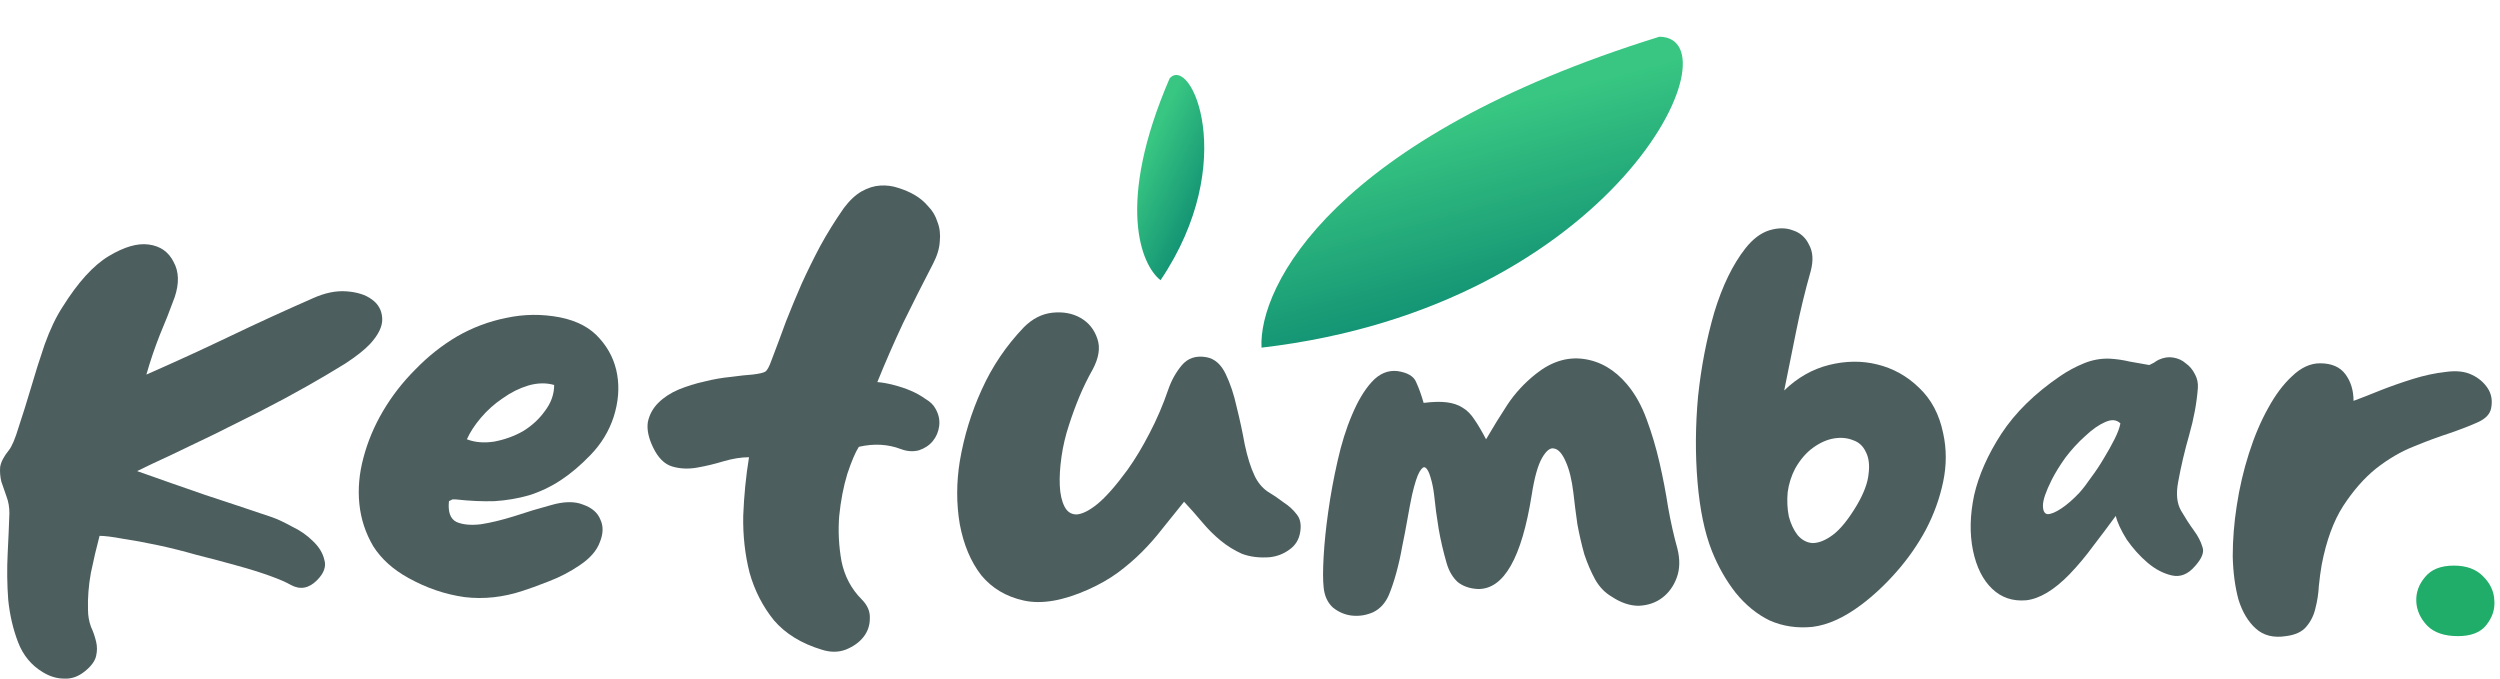
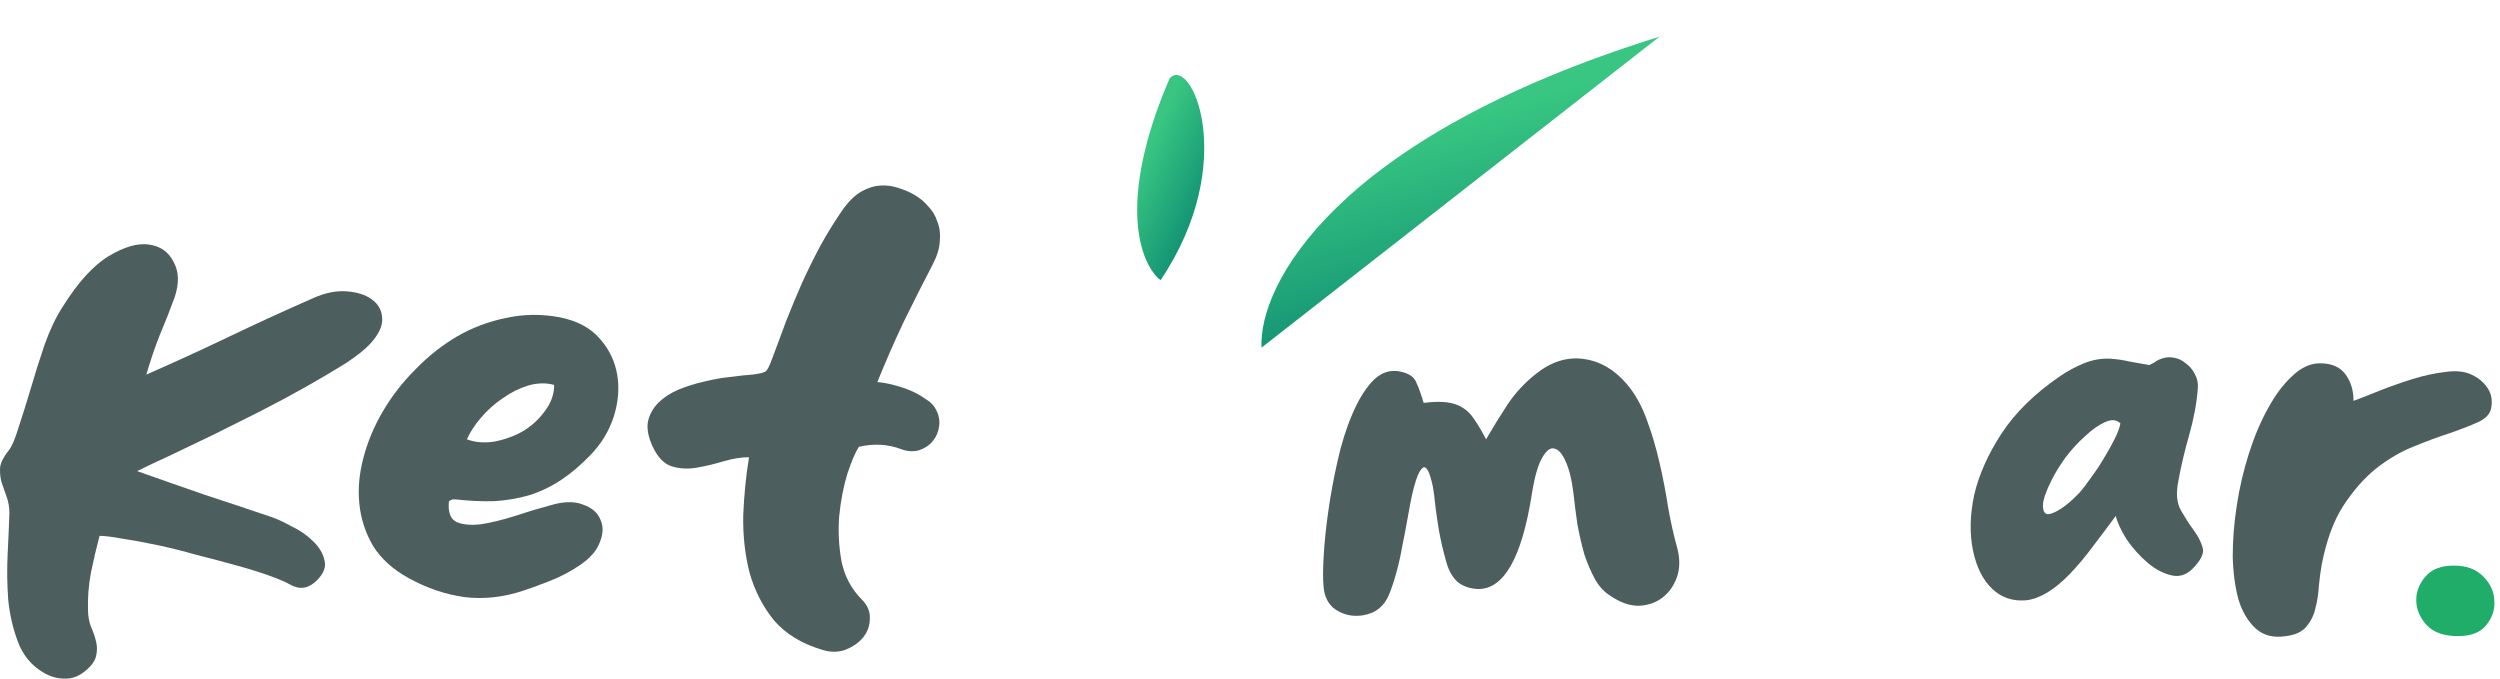
<svg xmlns="http://www.w3.org/2000/svg" width="346" height="94" viewBox="0 0 346 94" fill="none">
  <path d="M339.614 78.28C341.374 78.28 342.734 78.787 343.694 79.8C344.654 80.76 345.161 81.853 345.214 83.08C345.321 84.307 344.947 85.453 344.094 86.52C343.294 87.533 341.987 88.04 340.174 88.04C338.307 88.04 336.894 87.56 335.934 86.6C334.974 85.587 334.467 84.467 334.414 83.24C334.361 82.013 334.761 80.893 335.614 79.88C336.467 78.813 337.801 78.28 339.614 78.28Z" fill="#20AC69" />
  <path d="M325.73 55.48C326.743 55.107 327.97 54.627 329.41 54.04C330.903 53.453 332.423 52.92 333.97 52.44C335.517 51.96 337.01 51.64 338.45 51.48C339.943 51.267 341.17 51.4 342.13 51.88C343.037 52.307 343.757 52.92 344.29 53.72C344.823 54.52 344.983 55.453 344.77 56.52C344.61 57.32 343.997 57.96 342.93 58.44C341.863 58.92 340.557 59.427 339.01 59.96C337.517 60.44 335.863 61.053 334.05 61.8C332.29 62.493 330.557 63.507 328.85 64.84C327.197 66.173 325.677 67.907 324.29 70.04C322.957 72.12 321.97 74.813 321.33 78.12C321.17 79.027 321.037 80.013 320.93 81.08C320.877 82.147 320.717 83.187 320.45 84.2C320.237 85.16 319.81 86.013 319.17 86.76C318.583 87.453 317.65 87.88 316.37 88.04C314.663 88.307 313.277 87.96 312.21 87C311.143 86.04 310.343 84.707 309.81 83C309.33 81.24 309.063 79.24 309.01 77C309.01 74.707 309.197 72.36 309.57 69.96C309.943 67.507 310.503 65.107 311.25 62.76C311.997 60.413 312.877 58.333 313.89 56.52C314.903 54.653 316.023 53.16 317.25 52.04C318.477 50.867 319.757 50.28 321.09 50.28C322.69 50.28 323.863 50.787 324.61 51.8C325.357 52.813 325.73 54.04 325.73 55.48Z" fill="#4D5E5F" />
  <path d="M297.463 50.52C297.677 50.413 297.89 50.307 298.103 50.2C298.317 50.04 298.53 49.907 298.743 49.8C299.437 49.48 300.103 49.373 300.743 49.48C301.437 49.587 302.023 49.853 302.503 50.28C303.037 50.653 303.463 51.16 303.783 51.8C304.103 52.387 304.237 53.027 304.183 53.72C304.023 55.8 303.623 57.96 302.983 60.2C302.343 62.44 301.837 64.6 301.463 66.68C301.143 68.333 301.277 69.667 301.863 70.68C302.45 71.693 303.037 72.6 303.623 73.4C304.21 74.2 304.61 74.973 304.823 75.72C305.09 76.413 304.743 77.293 303.783 78.36C302.823 79.48 301.757 79.907 300.583 79.64C299.41 79.373 298.29 78.787 297.223 77.88C296.157 76.973 295.197 75.907 294.343 74.68C293.543 73.4 293.037 72.307 292.823 71.4C291.81 72.787 290.77 74.173 289.703 75.56C288.69 76.947 287.597 78.253 286.423 79.48C284.29 81.667 282.29 82.867 280.423 83.08C278.557 83.24 276.983 82.707 275.703 81.48C274.423 80.253 273.543 78.493 273.063 76.2C272.583 73.853 272.637 71.293 273.223 68.52C273.863 65.747 275.117 62.92 276.983 60.04C278.903 57.107 281.623 54.44 285.143 52.04C286.157 51.347 287.25 50.76 288.423 50.28C289.597 49.8 290.797 49.587 292.023 49.64C292.93 49.693 293.837 49.827 294.743 50.04C295.65 50.2 296.557 50.36 297.463 50.52ZM287.783 68.2C288.263 67.667 288.797 66.973 289.383 66.12C290.023 65.267 290.61 64.387 291.143 63.48C291.73 62.52 292.237 61.613 292.663 60.76C293.09 59.907 293.357 59.187 293.463 58.6C292.93 58.067 292.21 58.013 291.303 58.44C290.45 58.813 289.543 59.453 288.583 60.36C287.623 61.213 286.717 62.2 285.863 63.32C285.063 64.44 284.423 65.48 283.943 66.44C283.143 68.04 282.743 69.213 282.743 69.96C282.743 70.707 282.957 71.107 283.383 71.16C283.863 71.16 284.503 70.893 285.303 70.36C286.103 69.827 286.93 69.107 287.783 68.2Z" fill="#4D5E5F" />
-   <path d="M246.934 54.04C248.748 52.28 250.801 51.107 253.094 50.52C255.441 49.933 257.681 49.907 259.814 50.44C262.001 50.973 263.921 52.04 265.574 53.64C267.281 55.24 268.401 57.347 268.934 59.96C269.414 62.147 269.414 64.387 268.934 66.68C268.454 68.973 267.654 71.187 266.534 73.32C265.414 75.4 264.054 77.347 262.454 79.16C260.908 80.92 259.281 82.44 257.574 83.72C255.228 85.48 252.988 86.493 250.854 86.76C248.721 86.973 246.748 86.68 244.934 85.88C243.174 85.027 241.601 83.747 240.214 82.04C238.881 80.333 237.788 78.413 236.934 76.28C235.921 73.72 235.254 70.52 234.934 66.68C234.614 62.84 234.641 58.893 235.014 54.84C235.441 50.787 236.188 46.92 237.254 43.24C238.374 39.56 239.814 36.6 241.574 34.36C242.588 33.08 243.681 32.253 244.854 31.88C246.081 31.507 247.174 31.507 248.134 31.88C249.148 32.2 249.894 32.867 250.374 33.88C250.908 34.84 250.988 36.04 250.614 37.48C249.814 40.307 249.148 43.053 248.614 45.72C248.081 48.387 247.521 51.16 246.934 54.04ZM248.454 64.84C247.921 65.853 247.574 66.947 247.414 68.12C247.308 69.293 247.361 70.413 247.574 71.48C247.841 72.493 248.241 73.347 248.774 74.04C249.361 74.733 250.054 75.107 250.854 75.16C251.708 75.16 252.641 74.787 253.654 74.04C254.721 73.24 255.841 71.853 257.014 69.88C257.974 68.227 258.508 66.787 258.614 65.56C258.774 64.333 258.641 63.32 258.214 62.52C257.841 61.72 257.254 61.187 256.454 60.92C255.654 60.6 254.774 60.52 253.814 60.68C252.854 60.84 251.894 61.267 250.934 61.96C249.974 62.653 249.148 63.613 248.454 64.84Z" fill="#4D5E5F" />
  <path d="M205.671 60.8C206.631 59.147 207.617 57.547 208.631 56C209.697 54.4 211.004 52.987 212.551 51.76C214.684 50.053 216.897 49.36 219.191 49.68C221.484 50 223.484 51.173 225.191 53.2C226.311 54.533 227.217 56.16 227.911 58.08C228.604 59.947 229.191 61.92 229.671 64C230.151 66.08 230.551 68.16 230.871 70.24C231.244 72.32 231.671 74.213 232.151 75.92C232.524 77.413 232.497 78.747 232.071 79.92C231.644 81.093 230.977 82.027 230.071 82.72C229.164 83.413 228.071 83.787 226.791 83.84C225.564 83.84 224.311 83.413 223.031 82.56C222.124 82.027 221.377 81.253 220.791 80.24C220.204 79.173 219.697 78 219.271 76.72C218.897 75.387 218.577 74 218.311 72.56C218.097 71.067 217.911 69.6 217.751 68.16C217.537 66.4 217.191 64.987 216.711 63.92C216.231 62.8 215.697 62.187 215.111 62.08C214.577 61.92 214.017 62.347 213.431 63.36C212.844 64.373 212.364 66.08 211.991 68.48C210.604 77.227 208.124 81.573 204.551 81.52C203.431 81.467 202.497 81.147 201.751 80.56C201.057 79.92 200.551 79.067 200.231 78C199.751 76.347 199.377 74.747 199.111 73.2C198.844 71.6 198.631 70 198.471 68.4C198.364 67.547 198.204 66.773 197.991 66.08C197.777 65.333 197.537 64.88 197.271 64.72C197.057 64.56 196.791 64.747 196.471 65.28C196.151 65.813 195.804 66.88 195.431 68.48C195.217 69.493 195.004 70.613 194.791 71.84C194.577 73.067 194.337 74.32 194.071 75.6C193.857 76.827 193.591 78.027 193.271 79.2C192.951 80.373 192.604 81.413 192.231 82.32C191.751 83.44 191.031 84.24 190.071 84.72C189.111 85.147 188.124 85.307 187.111 85.2C186.151 85.093 185.271 84.72 184.471 84.08C183.724 83.387 183.297 82.453 183.191 81.28C183.084 80.32 183.084 78.907 183.191 77.04C183.297 75.12 183.511 73.04 183.831 70.8C184.151 68.507 184.577 66.187 185.111 63.84C185.644 61.44 186.311 59.307 187.111 57.44C187.911 55.52 188.817 54 189.831 52.88C190.897 51.707 192.097 51.2 193.431 51.36C194.817 51.573 195.671 52.08 195.991 52.88C196.364 53.68 196.711 54.64 197.031 55.76C198.311 55.6 199.377 55.573 200.231 55.68C201.084 55.787 201.804 56.027 202.391 56.4C203.031 56.773 203.591 57.333 204.071 58.08C204.551 58.773 205.084 59.68 205.671 60.8Z" fill="#4D5E5F" />
-   <path d="M163.874 69.44C162.861 70.72 161.874 71.947 160.914 73.12C160.007 74.293 159.047 75.387 158.034 76.4C157.021 77.413 155.901 78.373 154.674 79.28C153.501 80.133 152.141 80.907 150.594 81.6C147.127 83.147 144.167 83.653 141.714 83.12C139.261 82.587 137.287 81.413 135.794 79.6C134.354 77.733 133.367 75.387 132.834 72.56C132.354 69.733 132.354 66.827 132.834 63.84C133.421 60.373 134.434 57.067 135.874 53.92C137.314 50.72 139.261 47.84 141.714 45.28C142.887 44.107 144.194 43.44 145.634 43.28C147.127 43.12 148.434 43.36 149.554 44C150.674 44.64 151.447 45.6 151.874 46.88C152.301 48.107 152.087 49.52 151.234 51.12C150.541 52.347 149.927 53.6 149.394 54.88C148.861 56.16 148.381 57.467 147.954 58.8C147.474 60.24 147.127 61.707 146.914 63.2C146.701 64.693 146.621 66.027 146.674 67.2C146.727 68.373 146.941 69.333 147.314 70.08C147.687 70.827 148.247 71.2 148.994 71.2C149.794 71.147 150.754 70.667 151.874 69.76C153.047 68.8 154.434 67.227 156.034 65.04C157.101 63.547 158.114 61.867 159.074 60C160.087 58.08 160.967 56.027 161.714 53.84C162.141 52.613 162.754 51.52 163.554 50.56C164.407 49.547 165.554 49.173 166.994 49.44C168.114 49.653 168.994 50.427 169.634 51.76C170.274 53.093 170.781 54.613 171.154 56.32C171.581 58.027 171.954 59.76 172.274 61.52C172.647 63.28 173.101 64.72 173.634 65.84C174.061 66.747 174.647 67.467 175.394 68C176.194 68.48 176.941 68.987 177.634 69.52C178.381 70 178.994 70.56 179.474 71.2C179.954 71.787 180.114 72.587 179.954 73.6C179.794 74.667 179.287 75.493 178.434 76.08C177.634 76.667 176.727 77.013 175.714 77.12C174.274 77.227 172.994 77.067 171.874 76.64C170.807 76.16 169.821 75.547 168.914 74.8C168.007 74.053 167.154 73.2 166.354 72.24C165.554 71.28 164.727 70.347 163.874 69.44Z" fill="#4D5E5F" />
  <path d="M121.424 52.88C122.118 52.933 122.864 53.067 123.664 53.28C124.518 53.493 125.318 53.76 126.064 54.08C126.811 54.4 127.478 54.773 128.064 55.2C128.704 55.573 129.158 56 129.424 56.48C129.904 57.28 130.091 58.107 129.984 58.96C129.878 59.76 129.584 60.453 129.104 61.04C128.624 61.627 127.984 62.053 127.184 62.32C126.384 62.533 125.558 62.48 124.704 62.16C122.891 61.467 120.944 61.36 118.864 61.84C118.384 62.587 117.851 63.84 117.264 65.6C116.731 67.36 116.358 69.307 116.144 71.44C115.984 73.52 116.091 75.6 116.464 77.68C116.891 79.76 117.824 81.52 119.264 82.96C120.064 83.76 120.438 84.64 120.384 85.6C120.384 86.56 120.091 87.413 119.504 88.16C118.918 88.907 118.091 89.493 117.024 89.92C116.011 90.293 114.918 90.293 113.744 89.92C110.918 89.067 108.704 87.707 107.104 85.84C105.558 83.92 104.438 81.733 103.744 79.28C103.104 76.773 102.811 74.133 102.864 71.36C102.971 68.587 103.238 65.893 103.664 63.28C102.598 63.28 101.424 63.467 100.144 63.84C98.918 64.213 97.691 64.507 96.465 64.72C95.238 64.933 94.091 64.88 93.025 64.56C91.958 64.24 91.078 63.36 90.385 61.92C89.745 60.587 89.504 59.413 89.665 58.4C89.878 57.387 90.358 56.507 91.104 55.76C91.851 55.013 92.784 54.4 93.904 53.92C95.078 53.44 96.278 53.067 97.504 52.8C98.784 52.48 100.011 52.267 101.184 52.16C102.358 52 103.344 51.893 104.144 51.84C105.051 51.733 105.638 51.6 105.904 51.44C106.171 51.28 106.464 50.747 106.784 49.84C107.478 48.027 108.144 46.24 108.784 44.48C109.478 42.72 110.198 40.987 110.944 39.28C111.744 37.52 112.598 35.787 113.504 34.08C114.464 32.32 115.558 30.56 116.784 28.8C117.584 27.733 118.411 26.96 119.264 26.48C120.118 26 120.971 25.733 121.824 25.68C122.678 25.627 123.504 25.733 124.304 26C125.158 26.267 125.904 26.587 126.544 26.96C127.291 27.387 127.931 27.92 128.464 28.56C129.051 29.147 129.478 29.867 129.744 30.72C130.064 31.52 130.171 32.427 130.064 33.44C130.011 34.4 129.691 35.44 129.104 36.56C127.718 39.227 126.358 41.92 125.024 44.64C123.744 47.36 122.544 50.107 121.424 52.88Z" fill="#4D5E5F" />
  <path d="M62.137 69.36C61.977 70.853 62.324 71.813 63.177 72.24C64.03 72.613 65.15 72.72 66.537 72.56C67.924 72.347 69.47 71.973 71.177 71.44C72.937 70.853 74.617 70.347 76.217 69.92C78.03 69.387 79.524 69.36 80.697 69.84C81.924 70.267 82.724 70.96 83.097 71.92C83.524 72.827 83.497 73.867 83.017 75.04C82.59 76.213 81.657 77.28 80.217 78.24C78.884 79.147 77.444 79.893 75.897 80.48C74.404 81.067 73.23 81.493 72.377 81.76C69.657 82.667 66.964 82.96 64.297 82.64C61.63 82.267 59.044 81.387 56.537 80C54.404 78.827 52.777 77.36 51.657 75.6C50.59 73.787 49.95 71.84 49.737 69.76C49.524 67.68 49.71 65.547 50.297 63.36C50.884 61.12 51.79 58.96 53.017 56.88C54.244 54.8 55.737 52.88 57.497 51.12C59.257 49.307 61.177 47.787 63.257 46.56C65.39 45.333 67.657 44.48 70.057 44C72.51 43.467 74.99 43.44 77.497 43.92C79.897 44.4 81.737 45.387 83.017 46.88C84.297 48.32 85.097 49.973 85.417 51.84C85.737 53.707 85.577 55.653 84.937 57.68C84.297 59.653 83.23 61.413 81.737 62.96C80.35 64.4 78.964 65.573 77.577 66.48C76.19 67.387 74.724 68.08 73.177 68.56C71.684 68.987 70.11 69.253 68.457 69.36C66.804 69.413 65.017 69.333 63.097 69.12H62.617L62.137 69.36ZM76.697 53.28C75.577 52.96 74.377 52.987 73.097 53.36C71.87 53.733 70.697 54.32 69.577 55.12C68.457 55.867 67.444 56.773 66.537 57.84C65.684 58.853 65.044 59.84 64.617 60.8C65.737 61.227 66.99 61.333 68.377 61.12C69.817 60.853 71.15 60.373 72.377 59.68C73.604 58.933 74.617 58 75.417 56.88C76.27 55.76 76.697 54.56 76.697 53.28Z" fill="#4D5E5F" />
  <path d="M13.78 74.16C13.353 75.76 12.953 77.467 12.58 79.28C12.26 81.04 12.127 82.747 12.18 84.4C12.18 85.2 12.313 85.973 12.58 86.72C12.9 87.413 13.14 88.107 13.3 88.8C13.46 89.44 13.46 90.107 13.3 90.8C13.14 91.493 12.633 92.187 11.78 92.88C10.873 93.627 9.913 93.973 8.9 93.92C7.887 93.92 6.9 93.627 5.94 93.04C4.34 92.08 3.193 90.693 2.5 88.88C1.807 87.067 1.353 85.12 1.14 83.04C0.98 80.907 0.953 78.773 1.06 76.64C1.167 74.507 1.247 72.64 1.3 71.04C1.3 70.187 1.167 69.413 0.9 68.72C0.633 67.973 0.393 67.28 0.18 66.64C0.02 65.947 -0.033 65.28 0.02 64.64C0.127 63.947 0.527 63.173 1.22 62.32C1.647 61.787 2.1 60.72 2.58 59.12C3.113 57.52 3.673 55.733 4.26 53.76C4.847 51.733 5.487 49.707 6.18 47.68C6.927 45.6 7.753 43.867 8.66 42.48C10.793 39.067 12.927 36.72 15.06 35.44C17.193 34.16 19.033 33.627 20.58 33.84C22.18 34.053 23.327 34.853 24.02 36.24C24.767 37.573 24.82 39.2 24.18 41.12C23.54 42.88 22.847 44.64 22.1 46.4C21.407 48.16 20.793 49.973 20.26 51.84C24.153 50.133 27.993 48.373 31.78 46.56C35.567 44.747 39.407 42.987 43.3 41.28C44.953 40.533 46.5 40.213 47.94 40.32C49.433 40.427 50.607 40.8 51.46 41.44C52.367 42.08 52.847 42.96 52.9 44.08C52.953 45.147 52.393 46.32 51.22 47.6C50.473 48.4 49.327 49.307 47.78 50.32C46.233 51.28 44.473 52.32 42.5 53.44C40.527 54.56 38.393 55.707 36.1 56.88C33.86 58 31.673 59.093 29.54 60.16C27.407 61.173 25.407 62.133 23.54 63.04C21.673 63.893 20.153 64.613 18.98 65.2C22.127 66.32 25.247 67.413 28.34 68.48C31.433 69.493 34.553 70.533 37.7 71.6C38.447 71.867 39.353 72.293 40.42 72.88C41.54 73.413 42.5 74.08 43.3 74.88C44.153 75.68 44.687 76.56 44.9 77.52C45.167 78.427 44.82 79.36 43.86 80.32C42.74 81.44 41.54 81.653 40.26 80.96C39.62 80.587 38.633 80.16 37.3 79.68C35.967 79.2 34.42 78.72 32.66 78.24C30.953 77.76 29.14 77.28 27.22 76.8C25.353 76.267 23.54 75.813 21.78 75.44C20.02 75.067 18.42 74.773 16.98 74.56C15.54 74.293 14.473 74.16 13.78 74.16Z" fill="#4D5E5F" />
-   <path d="M174.593 48.114C174.16 39.602 184.568 19.081 229.663 5.083C240.747 5.191 223.629 42.404 174.593 48.114Z" fill="url(#paint0_linear_2269_1143)" />
+   <path d="M174.593 48.114C174.16 39.602 184.568 19.081 229.663 5.083Z" fill="url(#paint0_linear_2269_1143)" />
  <path d="M160.62 38.779C157.922 36.697 154.395 28.195 161.876 10.852C164.792 7.513 171.644 22.396 160.62 38.779Z" fill="url(#paint1_linear_2269_1143)" />
  <defs>
    <linearGradient id="paint0_linear_2269_1143" x1="247.397" y1="43.566" x2="237.298" y2="6.637" gradientUnits="userSpaceOnUse">
      <stop stop-color="#00796D" />
      <stop offset="1" stop-color="#38C682" />
    </linearGradient>
    <linearGradient id="paint1_linear_2269_1143" x1="178.182" y1="15.477" x2="164.334" y2="8.937" gradientUnits="userSpaceOnUse">
      <stop stop-color="#00796D" />
      <stop offset="1" stop-color="#38C682" />
    </linearGradient>
  </defs>
</svg>